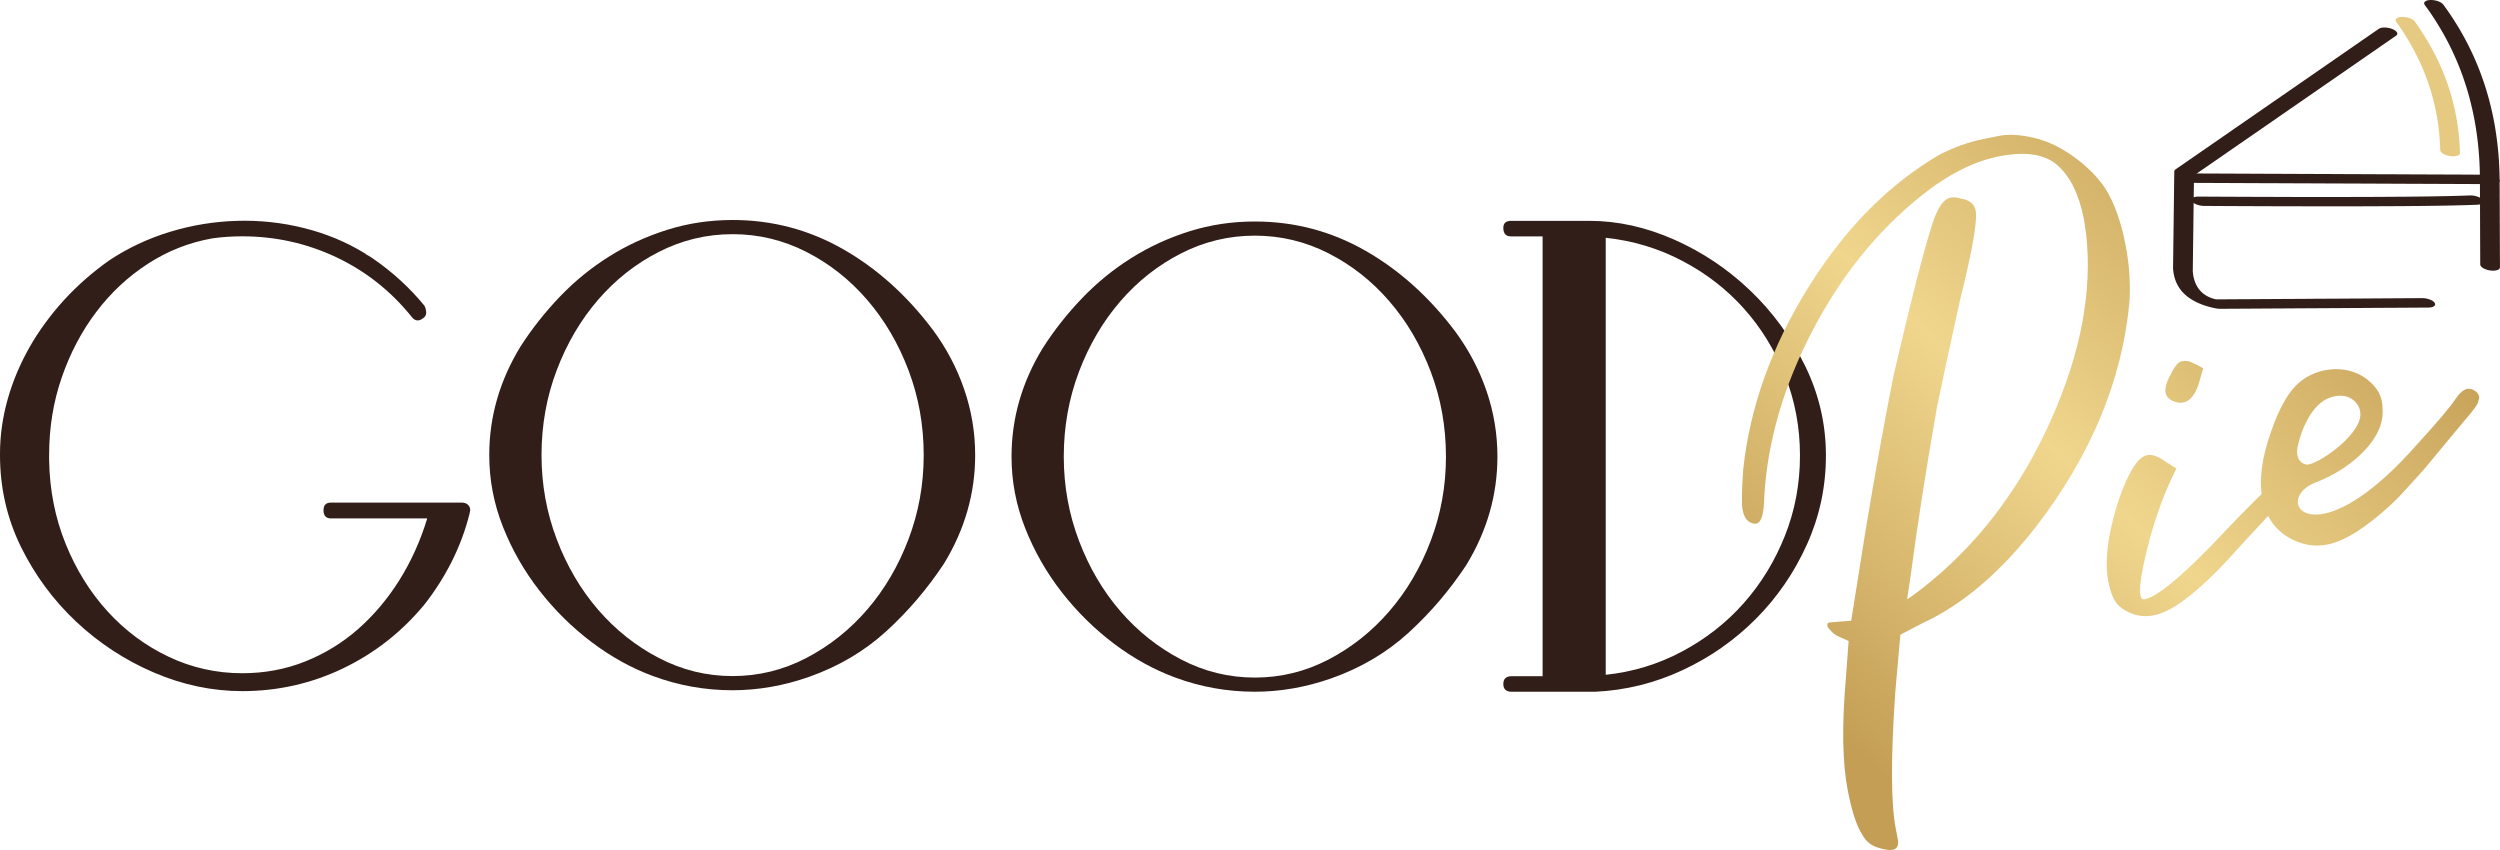
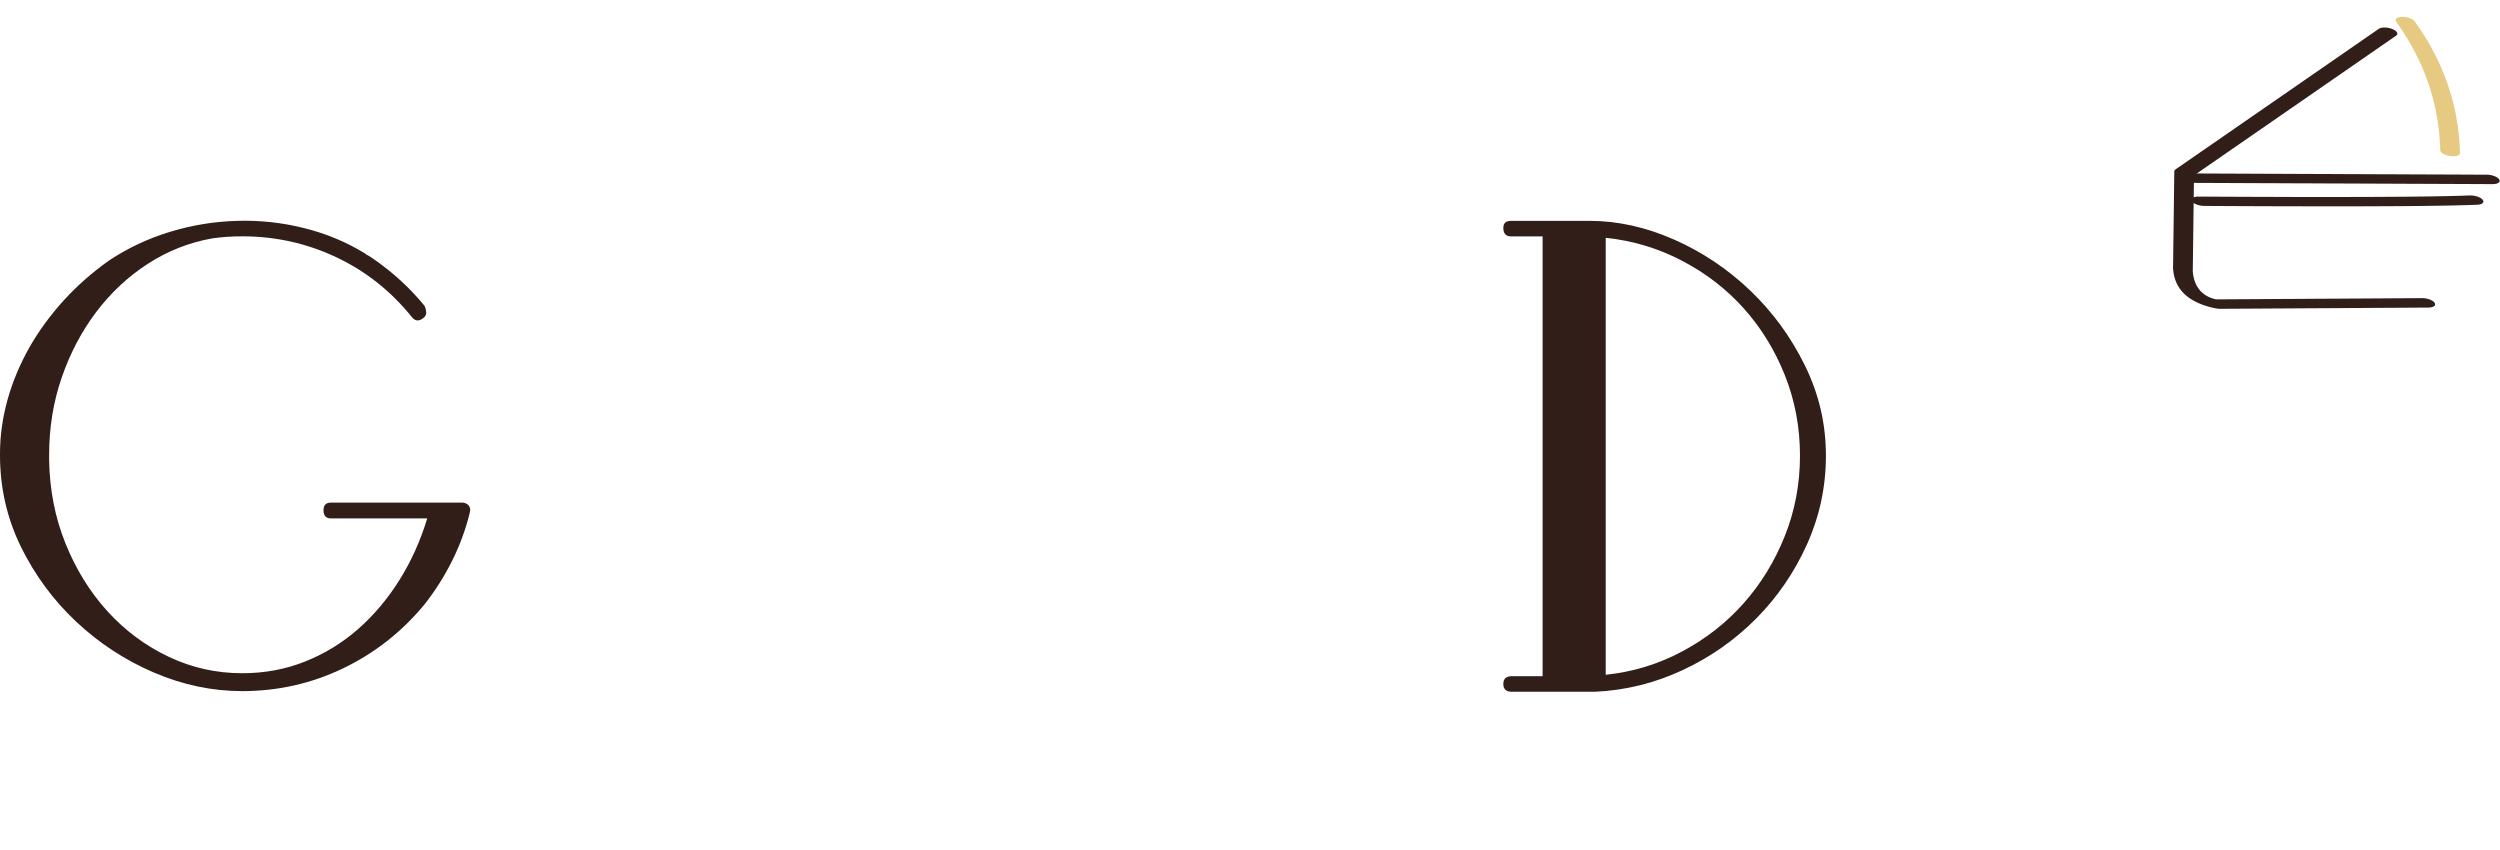
<svg xmlns="http://www.w3.org/2000/svg" width="100" height="34" viewBox="0 0 100 34" fill="none">
  <path d="M18.782 20.544C18.618 21.205 18.381 21.842 18.072 22.457C17.762 23.072 17.398 23.645 16.98 24.177C16.07 25.278 14.982 26.131 13.718 26.737C12.453 27.342 11.111 27.645 9.691 27.645C8.49 27.645 7.311 27.397 6.156 26.902C5 26.406 3.963 25.727 3.044 24.865C2.129 24.003 1.392 23.003 0.833 21.865C0.278 20.728 0 19.507 0 18.205V18.177V18.15C0 17.416 0.105 16.686 0.309 15.962C0.514 15.237 0.81 14.544 1.183 13.884C1.561 13.223 2.02 12.6 2.552 12.012C3.089 11.425 3.694 10.893 4.368 10.416C5.114 9.921 5.924 9.54 6.797 9.274C7.671 9.008 8.563 8.861 9.473 8.834C10.383 8.806 11.279 8.902 12.162 9.123C13.044 9.343 13.859 9.682 14.605 10.141C14.623 10.141 14.632 10.15 14.632 10.168C14.705 10.205 14.796 10.26 14.905 10.333C15.706 10.884 16.397 11.517 16.98 12.232C17.016 12.306 17.034 12.361 17.034 12.398C17.071 12.544 17.034 12.655 16.925 12.728C16.761 12.856 16.616 12.847 16.488 12.7C15.651 11.655 14.641 10.852 13.458 10.292C12.275 9.733 11.02 9.453 9.691 9.453C9.273 9.453 8.872 9.48 8.49 9.535C7.562 9.7 6.702 10.04 5.91 10.554C5.119 11.067 4.431 11.71 3.849 12.48C3.267 13.251 2.807 14.122 2.471 15.095C2.134 16.067 1.965 17.104 1.965 18.205V18.397C1.984 19.59 2.202 20.705 2.621 21.741C3.039 22.778 3.599 23.682 4.3 24.452C5 25.223 5.815 25.828 6.743 26.269C7.671 26.709 8.654 26.929 9.691 26.929C10.583 26.929 11.42 26.773 12.203 26.461C12.985 26.149 13.69 25.718 14.318 25.168C14.946 24.617 15.497 23.966 15.97 23.214C16.443 22.461 16.816 21.636 17.089 20.737H13.24C13.04 20.737 12.94 20.627 12.94 20.407C12.94 20.205 13.04 20.104 13.24 20.104H18.481C18.572 20.104 18.65 20.131 18.713 20.186C18.777 20.241 18.809 20.315 18.809 20.407L18.782 20.544Z" fill="#321E19" />
  <path d="M73.037 18.223C73.037 19.468 72.785 20.651 72.28 21.773C71.775 22.895 71.097 23.885 70.246 24.743C69.395 25.6 68.413 26.289 67.3 26.807C66.188 27.326 65.023 27.613 63.808 27.67H60.469C60.245 27.67 60.133 27.566 60.133 27.359C60.133 27.151 60.245 27.048 60.469 27.048H61.704V9.456H60.441C60.236 9.456 60.133 9.343 60.133 9.116C60.133 8.928 60.236 8.834 60.441 8.834H63.583C64.706 8.834 65.832 9.084 66.964 9.583C68.095 10.083 69.11 10.762 70.007 11.62C70.905 12.477 71.635 13.477 72.196 14.617C72.757 15.758 73.037 16.96 73.037 18.223ZM64.229 26.991C65.313 26.878 66.333 26.567 67.286 26.058C68.24 25.549 69.063 24.903 69.755 24.12C70.447 23.338 70.994 22.442 71.396 21.433C71.798 20.425 71.999 19.355 71.999 18.223C71.999 17.092 71.798 16.022 71.396 15.013C70.994 14.005 70.447 13.114 69.755 12.341C69.063 11.568 68.24 10.931 67.286 10.432C66.333 9.932 65.313 9.626 64.229 9.512V26.991Z" fill="#321E19" />
-   <path d="M59.897 18.265C59.897 19.795 59.481 21.242 58.65 22.605C57.984 23.612 57.214 24.513 56.341 25.31C55.467 26.107 54.438 26.715 53.252 27.134C52.233 27.491 51.214 27.669 50.195 27.669C49.092 27.669 48.032 27.48 47.013 27.103C46.16 26.788 45.343 26.338 44.563 25.751C43.784 25.163 43.087 24.477 42.473 23.691C41.859 22.904 41.371 22.05 41.007 21.127C40.643 20.204 40.461 19.25 40.461 18.265C40.461 16.734 40.877 15.287 41.709 13.924C42.166 13.211 42.691 12.545 43.284 11.927C43.877 11.308 44.532 10.774 45.25 10.323C45.967 9.872 46.742 9.515 47.574 9.253C48.406 8.991 49.28 8.86 50.195 8.86C51.775 8.86 53.247 9.248 54.609 10.024C55.971 10.8 57.173 11.88 58.213 13.264C58.753 13.997 59.169 14.789 59.461 15.638C59.752 16.488 59.897 17.363 59.897 18.265ZM50.195 27.103C51.234 27.103 52.218 26.862 53.143 26.38C54.068 25.897 54.88 25.253 55.576 24.445C56.273 23.638 56.824 22.7 57.23 21.63C57.636 20.561 57.838 19.439 57.838 18.265C57.838 17.069 57.636 15.937 57.23 14.868C56.824 13.798 56.273 12.86 55.576 12.053C54.88 11.245 54.068 10.606 53.143 10.134C52.218 9.662 51.234 9.426 50.195 9.426C49.155 9.426 48.172 9.662 47.246 10.134C46.321 10.606 45.51 11.245 44.813 12.053C44.116 12.86 43.565 13.798 43.159 14.868C42.754 15.937 42.551 17.069 42.551 18.265C42.551 19.439 42.754 20.561 43.159 21.63C43.565 22.7 44.116 23.638 44.813 24.445C45.51 25.253 46.321 25.897 47.246 26.38C48.172 26.862 49.155 27.103 50.195 27.103Z" fill="#321E19" />
-   <path d="M39.007 18.205C39.007 19.736 38.591 21.183 37.759 22.546C37.093 23.552 36.324 24.454 35.45 25.251C34.577 26.047 33.547 26.656 32.361 27.075C31.342 27.431 30.323 27.61 29.304 27.61C28.202 27.61 27.141 27.421 26.122 27.043C25.269 26.729 24.453 26.278 23.673 25.691C22.893 25.104 22.196 24.417 21.582 23.631C20.969 22.845 20.48 21.99 20.116 21.067C19.752 20.145 19.57 19.191 19.57 18.205C19.57 16.674 19.986 15.227 20.818 13.864C21.276 13.152 21.801 12.486 22.394 11.867C22.986 11.249 23.642 10.714 24.359 10.263C25.077 9.812 25.852 9.456 26.684 9.194C27.515 8.932 28.389 8.8 29.304 8.8C30.885 8.8 32.356 9.188 33.719 9.964C35.081 10.74 36.282 11.82 37.322 13.204C37.863 13.938 38.279 14.729 38.57 15.579C38.861 16.428 39.007 17.303 39.007 18.205ZM29.304 27.043C30.344 27.043 31.327 26.802 32.252 26.32C33.178 25.838 33.989 25.193 34.686 24.386C35.382 23.578 35.934 22.64 36.339 21.57C36.745 20.501 36.948 19.379 36.948 18.205C36.948 17.01 36.745 15.877 36.339 14.808C35.934 13.739 35.382 12.8 34.686 11.993C33.989 11.186 33.178 10.546 32.252 10.075C31.327 9.603 30.344 9.367 29.304 9.367C28.264 9.367 27.281 9.603 26.356 10.075C25.43 10.546 24.619 11.186 23.922 11.993C23.226 12.8 22.674 13.739 22.269 14.808C21.863 15.877 21.661 17.01 21.661 18.205C21.661 19.379 21.863 20.501 22.269 21.57C22.674 22.64 23.226 23.578 23.922 24.386C24.619 25.193 25.43 25.838 26.356 26.32C27.281 26.802 28.264 27.043 29.304 27.043Z" fill="#321E19" />
  <path d="M96.887 11.925C97.094 11.924 97.317 12.008 97.386 12.112C97.456 12.216 97.345 12.302 97.138 12.303L96.887 11.925ZM88.642 12.337L88.718 11.991L88.555 11.975L88.563 11.975L88.587 11.975L88.628 11.975L88.685 11.974L88.758 11.974L88.848 11.973L88.953 11.973L89.076 11.972L89.214 11.971L89.368 11.97L89.539 11.969L89.726 11.968L89.93 11.967L90.15 11.966L90.386 11.964L90.638 11.963L90.906 11.961L91.191 11.959L91.492 11.957L91.809 11.956L92.143 11.954L92.493 11.951L92.859 11.949L93.242 11.947L93.64 11.945L94.055 11.942L94.487 11.94L94.934 11.937L95.398 11.934L95.878 11.931L96.374 11.928L96.887 11.925L97.138 12.303L96.626 12.306L96.129 12.309L95.649 12.312L95.185 12.314L94.738 12.317L94.306 12.32L93.891 12.322L93.493 12.325L93.11 12.327L92.744 12.329L92.394 12.331L92.061 12.333L91.743 12.335L91.442 12.337L91.157 12.338L90.889 12.34L90.637 12.342L90.401 12.343L90.181 12.344L89.978 12.346L89.79 12.347L89.62 12.348L89.465 12.349L89.326 12.35L89.205 12.35L89.099 12.351L89.009 12.351L88.936 12.352L88.879 12.352L88.839 12.352L88.814 12.353L88.806 12.353L88.642 12.337ZM88.806 12.353C88.599 12.354 88.376 12.27 88.306 12.166C88.237 12.062 88.348 11.976 88.555 11.975L88.806 12.353ZM86.922 10.73L87.711 10.848L87.711 10.841L87.716 10.908L87.724 10.973L87.734 11.035L87.747 11.096L87.761 11.155L87.778 11.212L87.796 11.267L87.817 11.319L87.839 11.37L87.864 11.418L87.89 11.465L87.918 11.509L87.947 11.551L87.978 11.591L88.011 11.629L88.044 11.664L88.079 11.698L88.114 11.729L88.151 11.758L88.188 11.784L88.225 11.809L88.264 11.832L88.303 11.854L88.342 11.873L88.383 11.892L88.425 11.909L88.468 11.925L88.513 11.94L88.56 11.954L88.61 11.967L88.662 11.979L88.718 11.991L88.642 12.337L88.539 12.316L88.438 12.292L88.339 12.266L88.242 12.237L88.147 12.206L88.055 12.172L87.967 12.136L87.882 12.098L87.801 12.057L87.724 12.015L87.651 11.971L87.582 11.926L87.517 11.879L87.456 11.83L87.4 11.781L87.347 11.73L87.297 11.678L87.251 11.624L87.209 11.569L87.17 11.514L87.134 11.456L87.101 11.398L87.071 11.338L87.043 11.277L87.019 11.214L86.997 11.15L86.978 11.085L86.962 11.018L86.948 10.95L86.937 10.88L86.928 10.809L86.922 10.736L86.922 10.73ZM86.922 10.736C86.915 10.636 87.086 10.579 87.304 10.607C87.522 10.636 87.704 10.741 87.711 10.841L86.922 10.736ZM87.019 6.777L87.713 7.05L87.76 6.973L87.76 6.976L87.76 6.988L87.76 7.007L87.76 7.033L87.759 7.067L87.759 7.109L87.758 7.158L87.757 7.215L87.757 7.279L87.756 7.351L87.755 7.431L87.754 7.518L87.752 7.612L87.751 7.714L87.75 7.824L87.748 7.941L87.746 8.066L87.745 8.199L87.743 8.339L87.741 8.486L87.739 8.642L87.737 8.804L87.735 8.975L87.733 9.152L87.73 9.338L87.728 9.531L87.725 9.731L87.722 9.94L87.72 10.155L87.717 10.379L87.714 10.609L87.711 10.848L86.922 10.73L86.925 10.491L86.928 10.261L86.931 10.037L86.933 9.822L86.936 9.613L86.939 9.413L86.941 9.22L86.944 9.034L86.946 8.857L86.948 8.686L86.95 8.524L86.952 8.368L86.954 8.221L86.956 8.081L86.957 7.948L86.959 7.823L86.96 7.706L86.962 7.596L86.963 7.494L86.964 7.4L86.966 7.313L86.966 7.233L86.968 7.161L86.968 7.097L86.969 7.04L86.97 6.991L86.97 6.949L86.971 6.915L86.971 6.889L86.971 6.87L86.971 6.858L86.971 6.855L87.019 6.777ZM86.971 6.855C86.973 6.756 87.15 6.702 87.368 6.734C87.586 6.767 87.762 6.874 87.76 6.973L86.971 6.855ZM95.153 1.152L95.847 1.425L95.838 1.431L95.815 1.447L95.775 1.475L95.719 1.513L95.648 1.563L95.561 1.623L95.457 1.695L95.338 1.777L95.203 1.87L95.052 1.975L94.885 2.09L94.703 2.216L94.504 2.354L94.29 2.502L94.059 2.661L93.813 2.832L93.551 3.013L93.273 3.205L92.979 3.408L92.669 3.623L92.344 3.848L92.002 4.084L91.644 4.331L91.271 4.589L90.882 4.859L90.477 5.139L90.056 5.43L89.619 5.732L89.166 6.045L88.698 6.369L88.213 6.704L87.713 7.05L87.019 6.777L87.52 6.431L88.004 6.096L88.473 5.772L88.926 5.459L89.362 5.157L89.784 4.865L90.189 4.585L90.578 4.316L90.951 4.058L91.309 3.811L91.65 3.575L91.976 3.349L92.286 3.135L92.579 2.932L92.858 2.74L93.12 2.558L93.366 2.388L93.596 2.229L93.811 2.08L94.009 1.943L94.192 1.817L94.359 1.701L94.51 1.597L94.645 1.504L94.764 1.421L94.867 1.35L94.955 1.289L95.026 1.24L95.082 1.202L95.121 1.174L95.145 1.158L95.153 1.152ZM95.153 1.152C95.257 1.08 95.497 1.083 95.688 1.159C95.879 1.234 95.95 1.354 95.847 1.425L95.153 1.152Z" fill="#321E19" />
  <path d="M95.848 0.871C95.773 0.767 95.879 0.679 96.083 0.675C96.288 0.671 96.515 0.752 96.589 0.857L95.848 0.871ZM98.399 6.12L97.61 6.008L97.604 5.834L97.594 5.661L97.582 5.489L97.567 5.318L97.548 5.147L97.526 4.978L97.501 4.809L97.473 4.641L97.441 4.474L97.407 4.308L97.369 4.143L97.328 3.978L97.284 3.815L97.237 3.652L97.187 3.49L97.133 3.329L97.076 3.169L97.016 3.01L96.954 2.852L96.887 2.694L96.818 2.538L96.746 2.382L96.67 2.227L96.591 2.073L96.509 1.92L96.424 1.767L96.336 1.616L96.245 1.465L96.15 1.315L96.053 1.166L95.952 1.018L95.848 0.871L96.589 0.857L96.697 1.009L96.8 1.161L96.901 1.315L96.999 1.469L97.093 1.625L97.183 1.781L97.271 1.938L97.355 2.095L97.436 2.254L97.514 2.413L97.588 2.573L97.66 2.734L97.728 2.896L97.792 3.058L97.853 3.221L97.912 3.385L97.966 3.55L98.018 3.716L98.066 3.882L98.111 4.05L98.153 4.218L98.192 4.387L98.227 4.556L98.259 4.727L98.288 4.898L98.314 5.07L98.336 5.243L98.355 5.417L98.371 5.591L98.383 5.767L98.393 5.943L98.399 6.12ZM98.399 6.12C98.401 6.219 98.227 6.275 98.009 6.244C97.791 6.213 97.612 6.107 97.61 6.008L98.399 6.12Z" fill="#E7CA81" />
-   <path d="M96.99 0.198C96.913 0.094 97.017 0.005 97.221 0C97.424 -0.005 97.652 0.076 97.729 0.18L96.99 0.198ZM99.986 7.421L99.197 7.306V7.305L99.196 7.051L99.191 6.798L99.181 6.547L99.167 6.299L99.148 6.052L99.125 5.808L99.098 5.566L99.066 5.326L99.03 5.088L98.989 4.852L98.944 4.618L98.895 4.386L98.841 4.157L98.783 3.929L98.721 3.704L98.654 3.481L98.582 3.26L98.507 3.041L98.427 2.824L98.342 2.609L98.254 2.397L98.16 2.186L98.063 1.978L97.961 1.771L97.855 1.567L97.744 1.365L97.629 1.165L97.51 0.968L97.387 0.772L97.259 0.578L97.127 0.387L96.99 0.198L97.729 0.18L97.87 0.375L98.006 0.572L98.137 0.771L98.264 0.972L98.387 1.175L98.504 1.381L98.618 1.588L98.727 1.797L98.831 2.008L98.931 2.221L99.026 2.437L99.117 2.654L99.203 2.873L99.284 3.094L99.362 3.318L99.434 3.543L99.502 3.77L99.566 3.999L99.625 4.231L99.68 4.464L99.73 4.699L99.776 4.937L99.817 5.176L99.853 5.418L99.886 5.661L99.913 5.907L99.937 6.154L99.956 6.404L99.97 6.655L99.98 6.909L99.985 7.164L99.986 7.422V7.421ZM99.986 7.422C99.986 7.521 99.808 7.575 99.591 7.543C99.373 7.511 99.196 7.405 99.197 7.305L99.986 7.422ZM99.998 10.696L99.209 10.581V10.578L99.209 10.568L99.209 10.552L99.209 10.53L99.209 10.501L99.209 10.466L99.209 10.424L99.209 10.377L99.208 10.322L99.208 10.261L99.208 10.194L99.208 10.121L99.207 10.041L99.207 9.954L99.207 9.862L99.206 9.762L99.206 9.657L99.205 9.545L99.205 9.427L99.204 9.302L99.204 9.171L99.203 9.033L99.203 8.889L99.202 8.739L99.202 8.582L99.201 8.419L99.201 8.25L99.2 8.074L99.199 7.891L99.198 7.703L99.198 7.508L99.197 7.306L99.986 7.421L99.987 7.623L99.987 7.818L99.988 8.007L99.989 8.189L99.99 8.365L99.99 8.534L99.991 8.698L99.991 8.854L99.992 9.005L99.992 9.148L99.993 9.286L99.993 9.417L99.994 9.542L99.994 9.66L99.995 9.772L99.995 9.878L99.996 9.977L99.996 10.07L99.996 10.156L99.997 10.236L99.997 10.309L99.997 10.377L99.997 10.437L99.998 10.492L99.998 10.54L99.998 10.581L99.998 10.617L99.998 10.645L99.998 10.668L99.998 10.684L99.998 10.693V10.696ZM99.998 10.696C99.999 10.796 99.822 10.85 99.605 10.819C99.387 10.787 99.21 10.68 99.209 10.581L99.998 10.696Z" fill="#321E19" />
  <path d="M87.622 7.315C87.414 7.314 87.193 7.229 87.127 7.124C87.062 7.02 87.178 6.936 87.386 6.937L87.622 7.315ZM99.474 6.987L99.71 7.365L99.698 7.365L99.663 7.365L99.604 7.364L99.521 7.364L99.415 7.364L99.285 7.363L99.132 7.362L98.955 7.362L98.754 7.361L98.53 7.36L98.282 7.359L98.01 7.358L97.715 7.357L97.396 7.355L97.054 7.354L96.688 7.352L96.299 7.351L95.885 7.349L95.449 7.347L94.988 7.345L94.504 7.343L93.997 7.341L93.465 7.339L92.911 7.337L92.332 7.334L91.73 7.332L91.105 7.329L90.455 7.327L89.782 7.324L89.086 7.321L88.366 7.318L87.622 7.315L87.386 6.937L88.13 6.94L88.85 6.943L89.546 6.946L90.219 6.949L90.868 6.952L91.494 6.954L92.096 6.957L92.675 6.959L93.229 6.961L93.761 6.964L94.268 6.966L94.752 6.968L95.213 6.97L95.649 6.971L96.062 6.973L96.452 6.975L96.818 6.976L97.16 6.978L97.479 6.979L97.774 6.98L98.046 6.981L98.294 6.982L98.518 6.983L98.719 6.984L98.896 6.985L99.049 6.986L99.179 6.986L99.285 6.987L99.368 6.987L99.427 6.987L99.463 6.987L99.474 6.987ZM99.474 6.987C99.682 6.988 99.903 7.073 99.969 7.178C100.034 7.282 99.918 7.366 99.71 7.365L99.474 6.987Z" fill="#321E19" />
  <path d="M88.165 8.237C87.957 8.236 87.735 8.151 87.67 8.048C87.606 7.945 87.722 7.862 87.93 7.864L88.165 8.237ZM98.79 7.817L99.094 8.19L98.944 8.195L98.782 8.201L98.608 8.206L98.422 8.211L98.223 8.216L98.013 8.221L97.789 8.225L97.554 8.229L97.306 8.232L97.046 8.236L96.773 8.239L96.488 8.241L96.19 8.244L95.88 8.246L95.558 8.248L95.223 8.249L94.875 8.251L94.515 8.252L94.143 8.253L93.758 8.253L93.361 8.253L92.951 8.253L92.528 8.253L92.094 8.252L91.646 8.251L91.186 8.25L90.714 8.249L90.229 8.247L89.732 8.245L89.222 8.243L88.699 8.24L88.165 8.237L87.93 7.864L88.464 7.866L88.986 7.869L89.495 7.871L89.992 7.873L90.476 7.875L90.947 7.876L91.406 7.878L91.853 7.879L92.287 7.879L92.708 7.879L93.117 7.88L93.513 7.879L93.897 7.879L94.268 7.878L94.627 7.877L94.973 7.876L95.306 7.874L95.627 7.872L95.935 7.87L96.231 7.868L96.514 7.865L96.785 7.862L97.042 7.859L97.288 7.855L97.52 7.851L97.74 7.847L97.947 7.843L98.141 7.838L98.323 7.833L98.492 7.828L98.647 7.823L98.79 7.817ZM98.79 7.817C98.991 7.809 99.222 7.885 99.306 7.988C99.39 8.091 99.295 8.181 99.094 8.19L98.79 7.817Z" fill="#321E19" />
-   <path d="M94.416 16.604C94.431 16.274 94.21 15.995 93.934 15.886C93.657 15.778 93.326 15.841 93.102 15.943C92.433 16.249 92.036 17.215 91.899 17.902C91.832 18.24 91.963 18.534 92.26 18.581C92.622 18.639 94.375 17.469 94.416 16.604ZM93.103 21.78C92.767 21.847 92.433 21.834 92.102 21.741C91.21 21.462 90.675 20.865 90.496 19.951C90.348 19.19 90.473 18.269 90.871 17.188C91.144 16.412 91.452 15.837 91.797 15.464C92.53 14.672 93.845 14.531 94.66 15.158C95.278 15.633 95.316 16.079 95.303 16.549C95.268 17.73 93.844 18.838 92.645 19.291C92.345 19.404 92.139 19.566 92.024 19.738C91.435 20.615 93.206 21.733 96.687 17.772C97.491 16.892 98.001 16.29 98.216 15.966C98.378 15.723 98.534 15.586 98.686 15.556C98.803 15.533 98.924 15.57 99.047 15.669C99.111 15.726 99.149 15.789 99.163 15.857C99.172 15.908 99.158 15.989 99.119 16.103C99.08 16.216 98.911 16.443 98.612 16.784L96.961 18.773C96.745 19.009 96.523 19.255 96.294 19.511C96.066 19.768 95.855 19.985 95.663 20.164C94.644 21.105 93.791 21.643 93.103 21.78ZM75.708 33.991C75.574 34.017 75.372 33.987 75.102 33.9C74.832 33.813 74.629 33.643 74.492 33.389C74.268 33.046 74.075 32.461 73.913 31.632C73.698 30.532 73.671 29.052 73.83 27.193L73.945 25.641C73.811 25.579 73.682 25.521 73.558 25.467C73.434 25.413 73.328 25.337 73.239 25.24C73.151 25.144 73.103 25.078 73.096 25.045C73.083 24.977 73.1 24.93 73.147 24.903L73.404 24.878L74.048 24.829L74.611 21.29C75.004 18.927 75.38 16.84 75.741 15.028C76.488 11.804 77.029 9.71 77.364 8.747C77.56 8.234 77.775 7.954 78.01 7.907C78.144 7.88 78.295 7.894 78.463 7.949C78.788 8.007 78.976 8.164 79.025 8.417C79.105 8.823 78.895 10.025 78.396 12.022C77.944 14.081 77.638 15.504 77.478 16.291C77.025 18.877 76.677 21.108 76.433 22.984L76.284 23.963C76.335 23.953 76.541 23.806 76.905 23.523C79.097 21.805 80.81 19.558 82.046 16.781C83.234 14.119 83.701 11.645 83.445 9.358L83.357 8.77C83.165 7.788 82.815 7.071 82.308 6.618C81.802 6.165 81.019 6.044 79.962 6.254C78.939 6.457 77.892 6.99 76.823 7.853C75.075 9.255 73.627 11.058 72.48 13.264C71.334 15.469 70.697 17.674 70.57 19.878C70.561 20.548 70.456 20.903 70.255 20.943C70.154 20.963 70.048 20.931 69.936 20.848C69.823 20.765 69.746 20.613 69.703 20.393C69.66 20.173 69.668 19.636 69.728 18.78C69.993 16.302 70.854 13.886 72.312 11.531C73.769 9.176 75.514 7.401 77.547 6.206C78.132 5.897 78.734 5.681 79.355 5.557L79.984 5.432C80.354 5.359 80.812 5.386 81.361 5.515C81.909 5.643 82.447 5.901 82.976 6.288C83.505 6.675 83.918 7.094 84.215 7.544C84.569 8.107 84.837 8.853 85.019 9.784C85.171 10.562 85.225 11.325 85.179 12.072C84.885 15.206 83.647 18.194 81.465 21.035C80.031 22.885 78.515 24.179 76.916 24.919L76.014 25.388L75.811 27.695C75.629 30.333 75.636 32.151 75.831 33.149L75.91 33.555C75.96 33.809 75.892 33.954 75.708 33.991ZM86.165 24.61C85.846 24.674 85.545 24.65 85.262 24.539C84.979 24.428 84.771 24.281 84.639 24.096C84.507 23.911 84.405 23.633 84.332 23.261C84.227 22.719 84.251 22.064 84.406 21.295C84.561 20.526 84.778 19.832 85.058 19.214C85.338 18.596 85.613 18.261 85.881 18.207C86.083 18.167 86.326 18.251 86.61 18.458L87.057 18.738C86.49 19.853 86.052 21.135 85.743 22.585C85.617 23.19 85.574 23.594 85.614 23.797C85.64 23.932 85.696 23.992 85.779 23.975C86.266 23.878 87.184 23.134 88.533 21.741C89.327 20.897 90.054 20.155 90.713 19.515L90.799 19.419C91.048 19.176 91.247 18.991 91.397 18.865C91.546 18.738 91.672 18.665 91.772 18.645C91.823 18.635 91.889 18.64 91.971 18.659C92.053 18.677 92.124 18.707 92.184 18.748C92.245 18.789 92.278 18.826 92.285 18.86C92.301 18.944 92.078 19.226 91.613 19.705L90.594 20.777L89.579 21.875C88.109 23.538 86.971 24.45 86.165 24.61ZM87.326 16.101C87.192 16.128 87.048 16.104 86.894 16.029C86.74 15.954 86.649 15.849 86.623 15.713C86.587 15.527 86.659 15.276 86.841 14.958L86.877 14.872C87.018 14.616 87.148 14.476 87.265 14.452C87.349 14.436 87.431 14.432 87.512 14.443C87.592 14.453 87.799 14.548 88.13 14.729L87.942 15.372C87.8 15.805 87.595 16.048 87.326 16.101Z" fill="url(#paint0_linear_8066_191)" />
  <defs>
    <linearGradient id="paint0_linear_8066_191" x1="74.663" y1="30.434" x2="94.351" y2="9.118" gradientUnits="userSpaceOnUse">
      <stop stop-color="#C49E55" />
      <stop offset="0.49" stop-color="#F0D68D" />
      <stop offset="1" stop-color="#C49E55" />
    </linearGradient>
  </defs>
</svg>